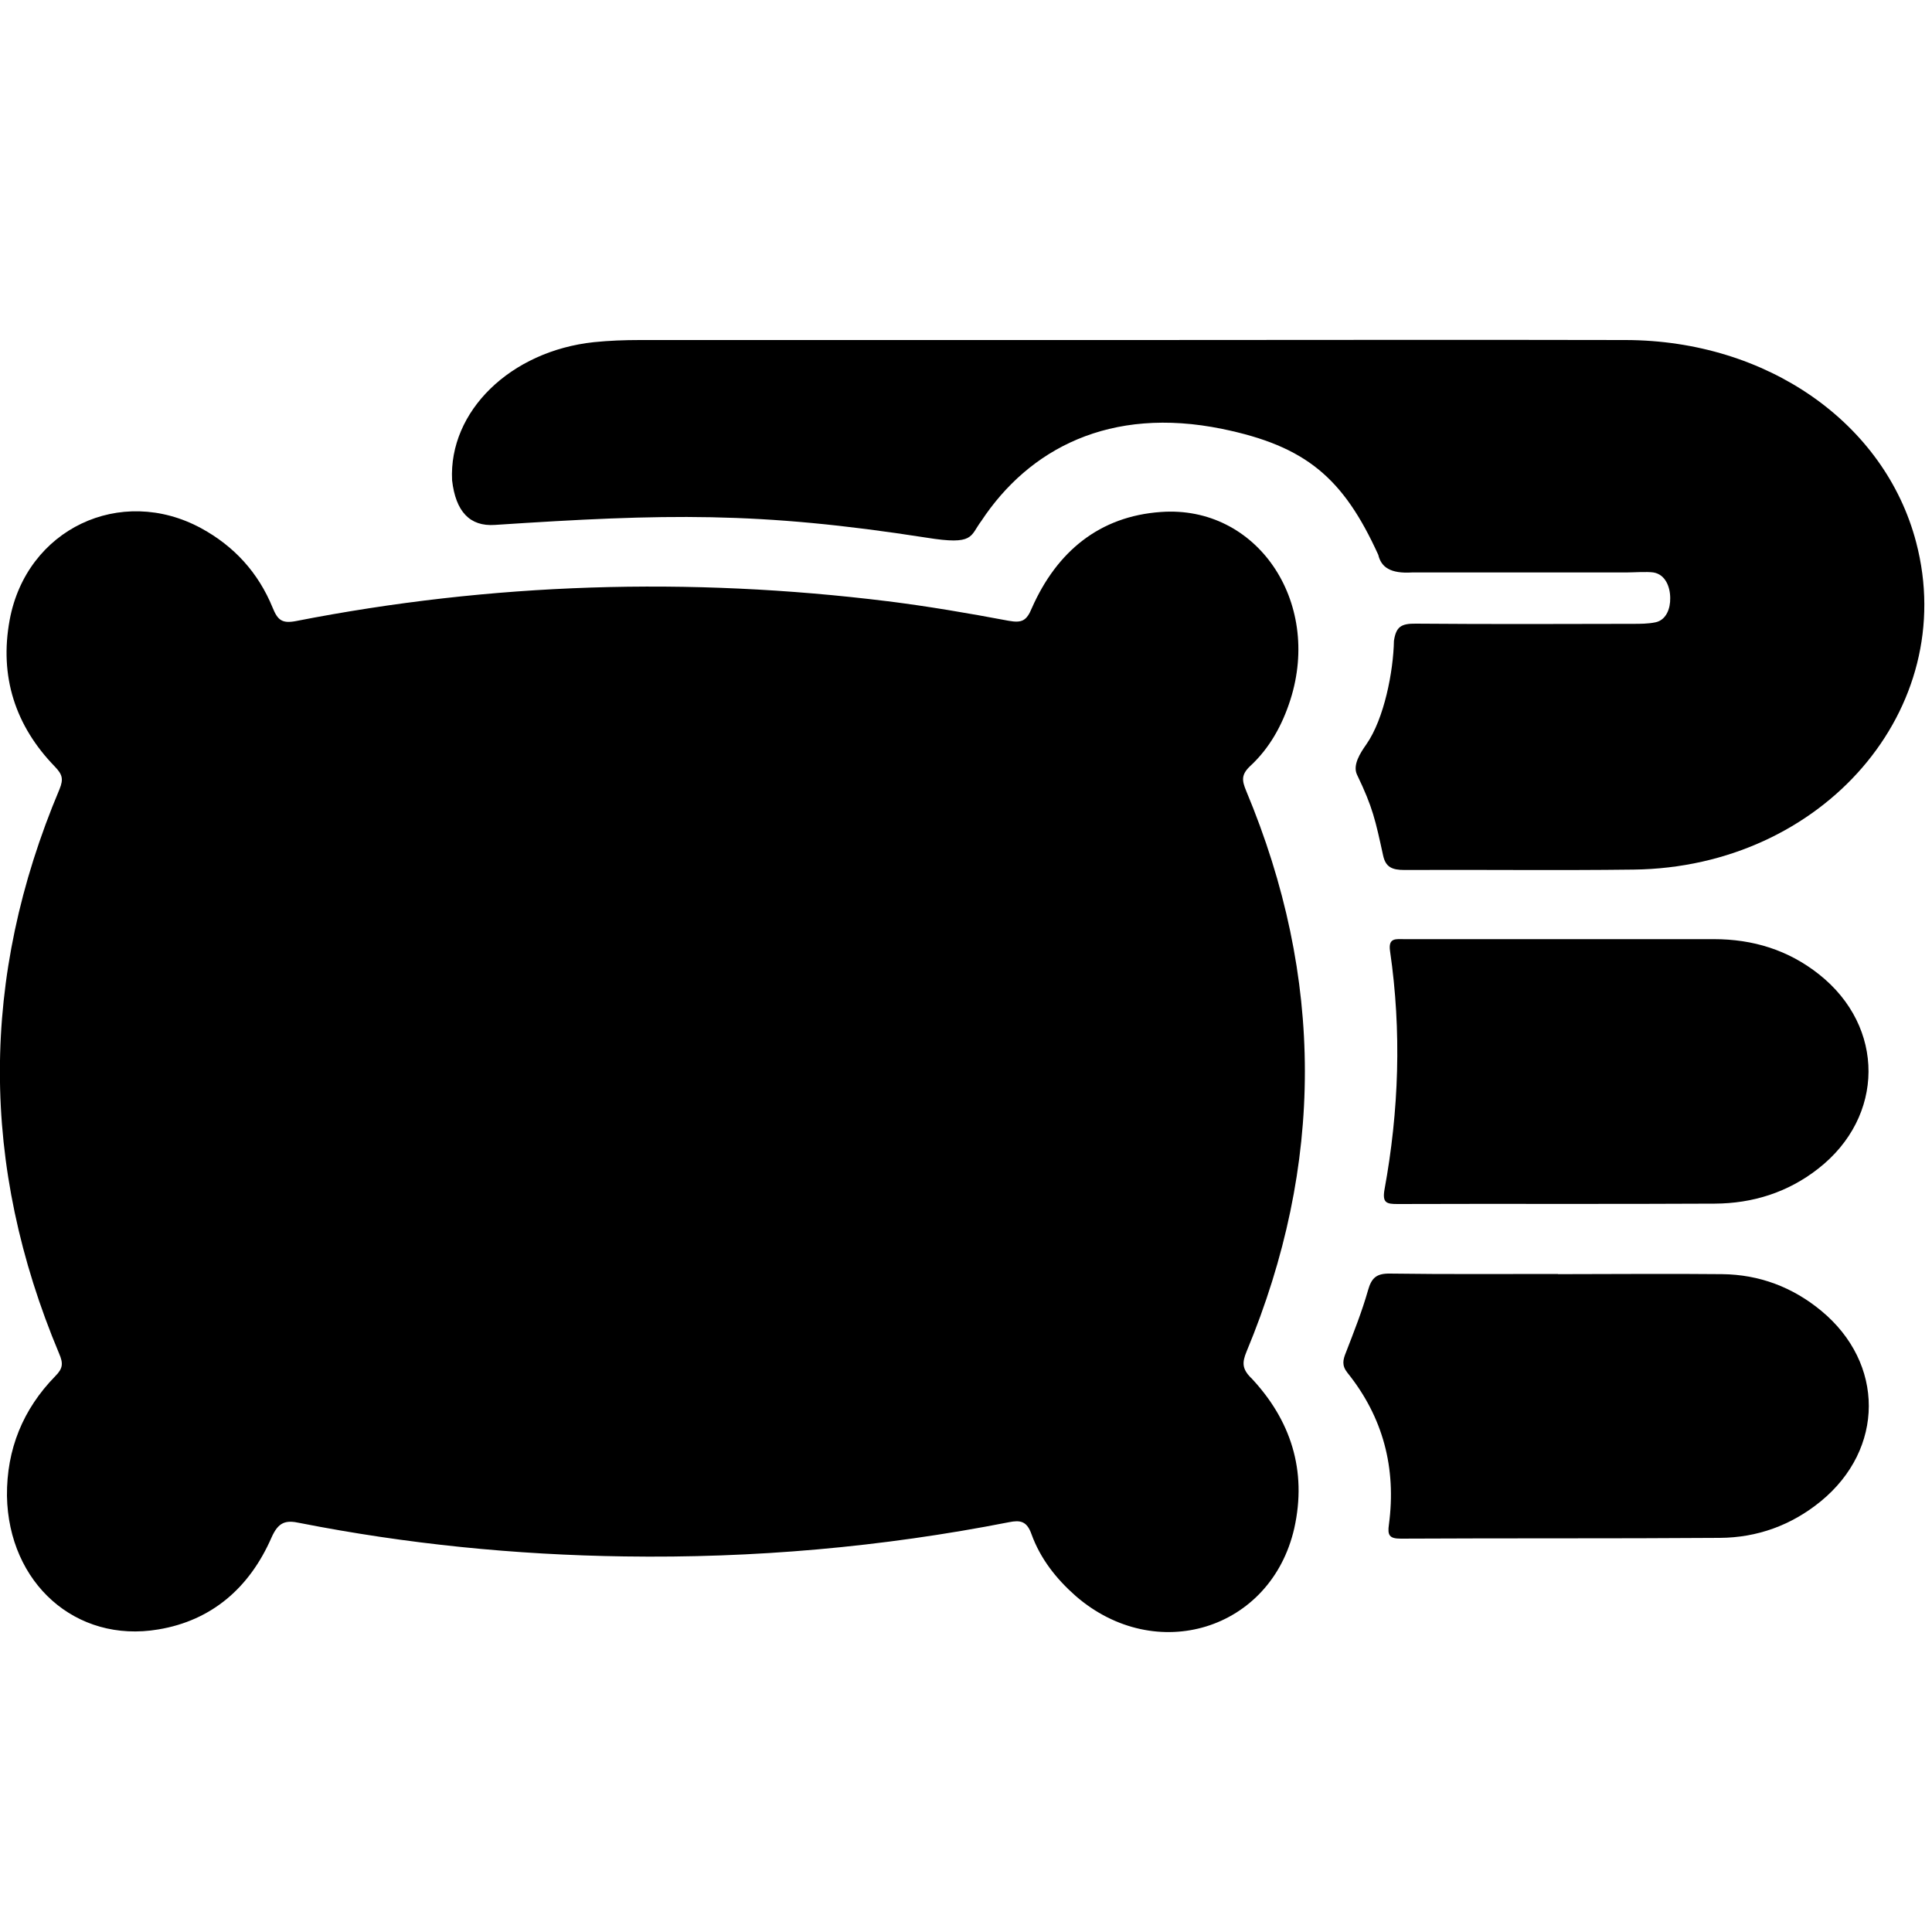
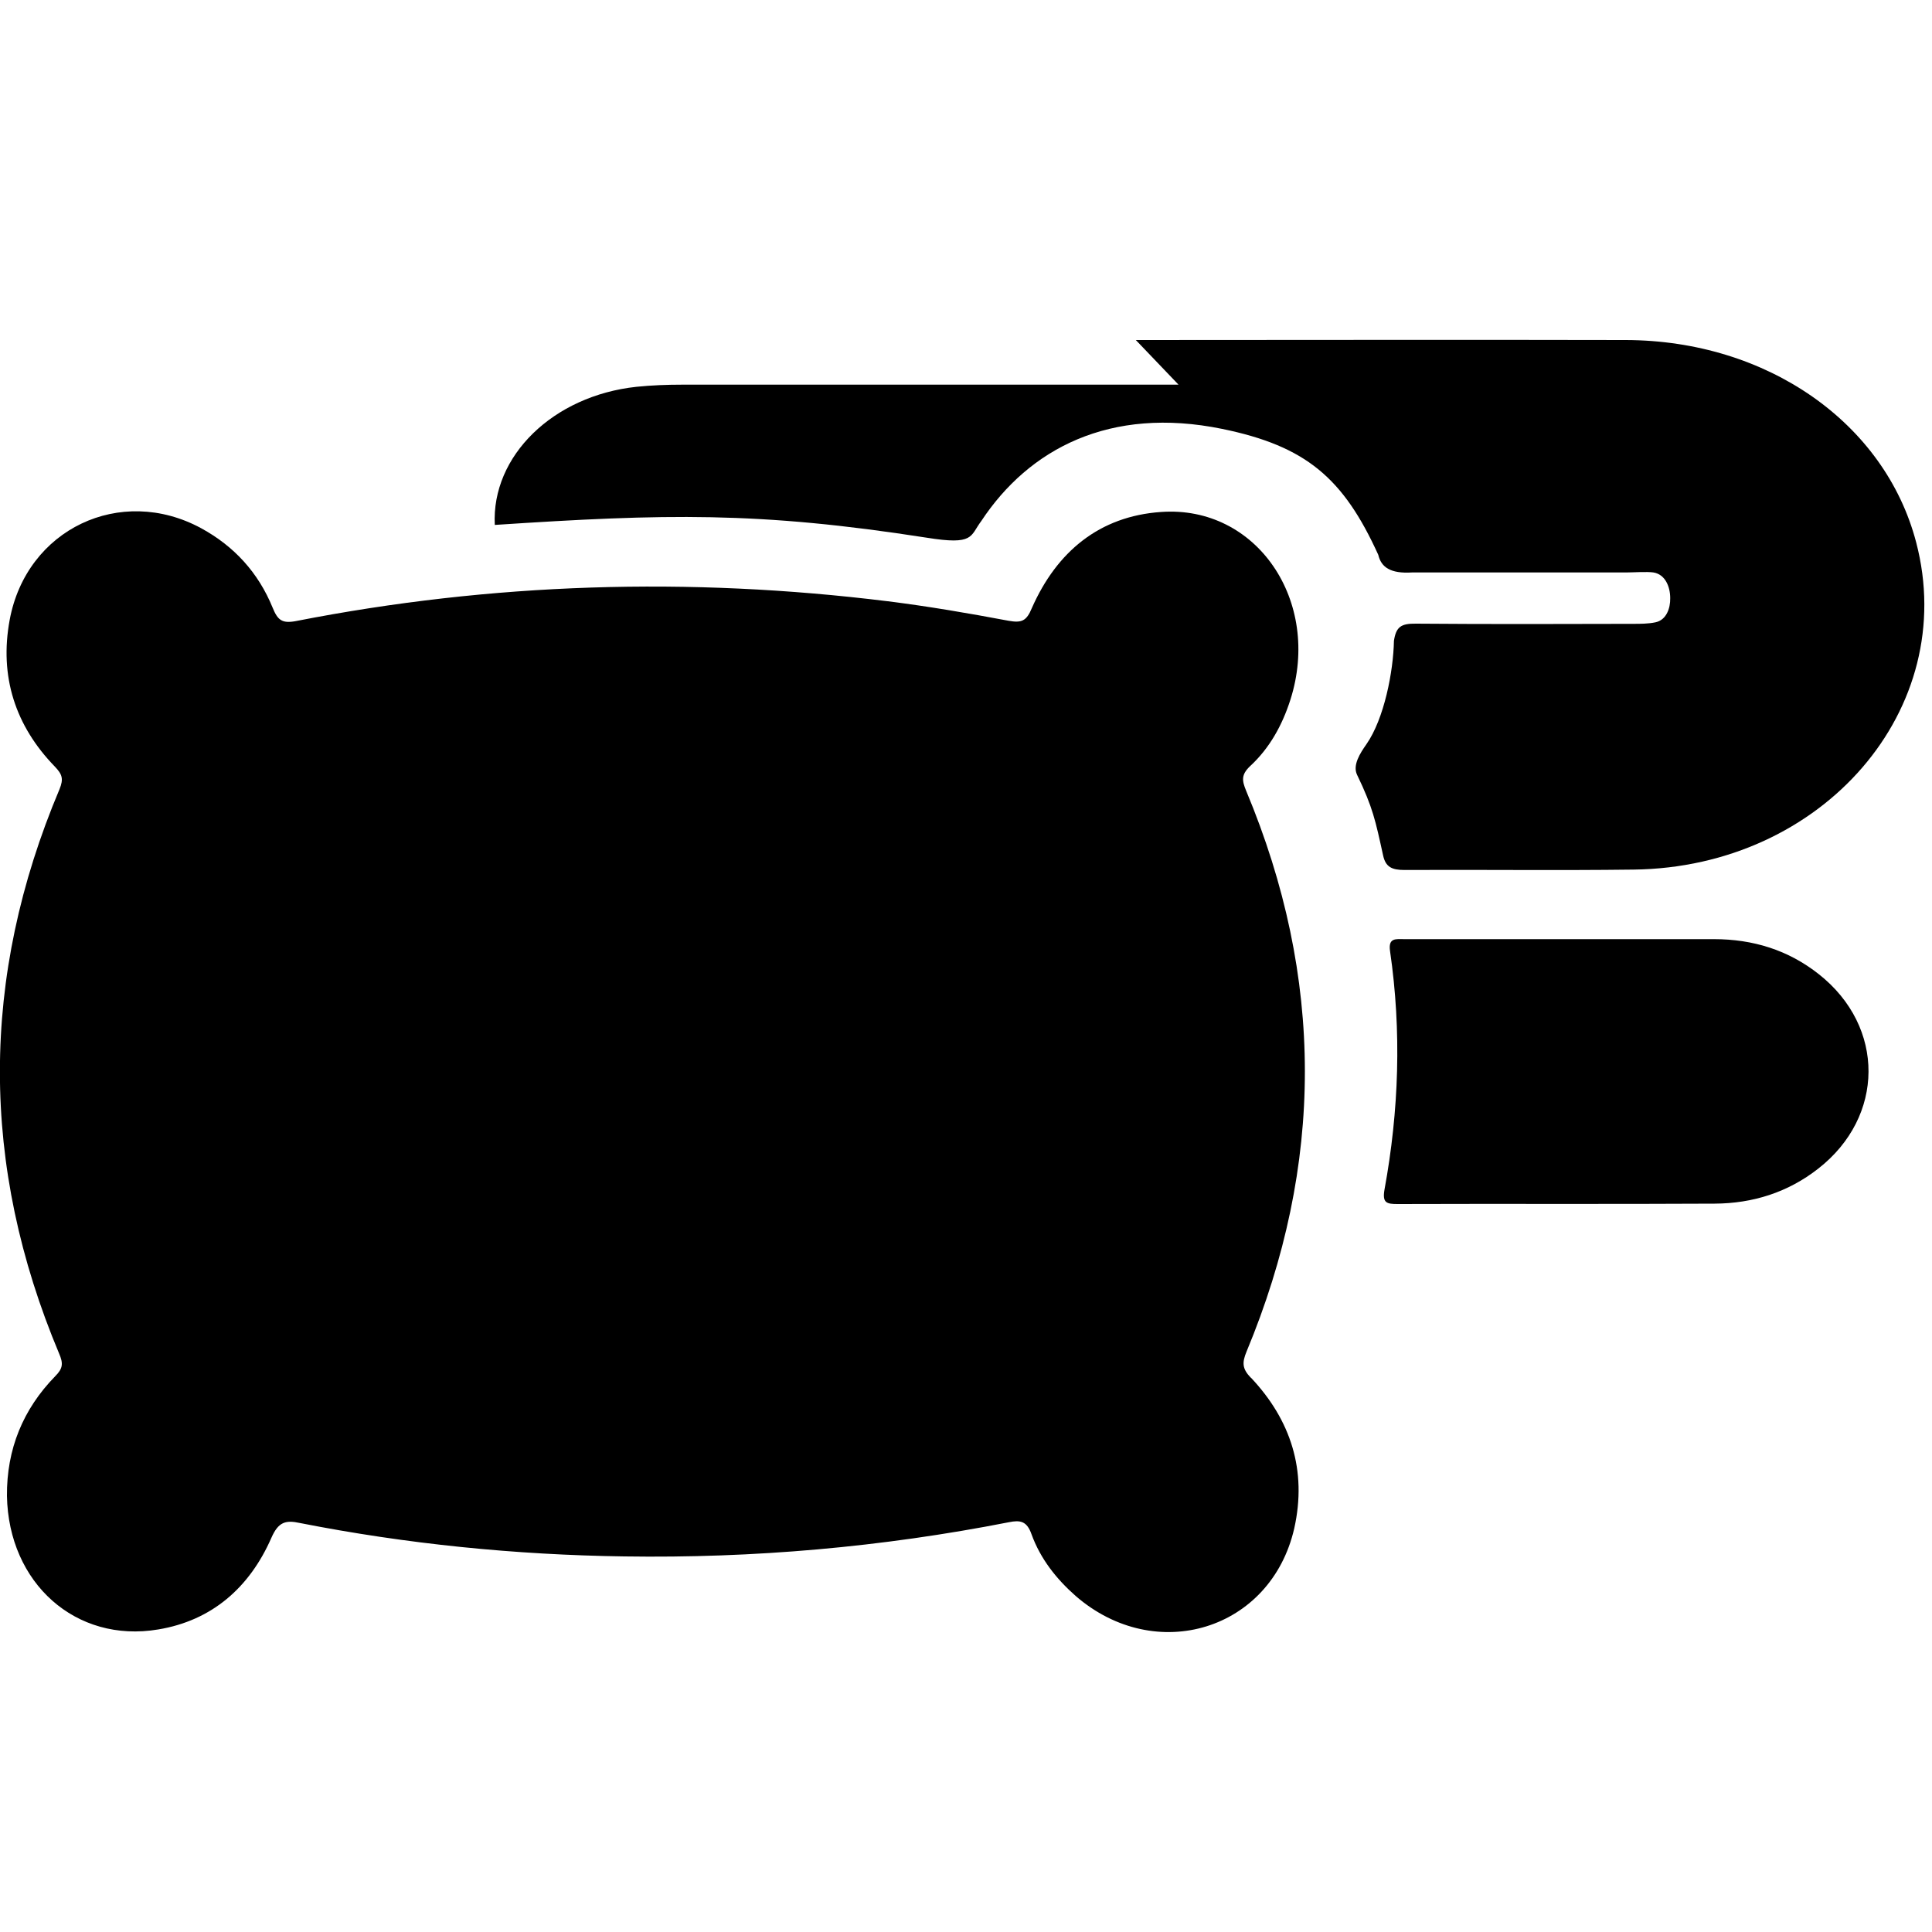
<svg xmlns="http://www.w3.org/2000/svg" id="Calque_2" data-name="Calque 2" viewBox="0 0 100 100">
  <defs>
    <style>
      .cls-1 {
        stroke-width: 0px;
      }
    </style>
  </defs>
  <path class="cls-1" d="m64.74,71.3c2.07,2.19,2.92,4.81,2.25,7.81-1.21,5.27-7.17,7.09-11.31,3.5-1.01-.89-1.83-1.93-2.29-3.2-.24-.68-.58-.74-1.17-.62-6.58,1.29-13.21,1.87-19.91,1.77-5.64-.08-11.25-.64-16.79-1.73-.73-.16-1.11-.06-1.47.76-1.13,2.58-3.08,4.29-5.86,4.75-4.27.72-7.75-2.4-7.83-6.91-.02-2.42.83-4.49,2.5-6.2.4-.4.42-.66.2-1.17-4.09-9.74-4.09-19.47.02-29.21.22-.54.14-.77-.24-1.17-2.05-2.11-2.88-4.67-2.34-7.59.87-4.71,5.74-7.01,9.91-4.75,1.71.93,2.96,2.3,3.7,4.11.26.64.48.83,1.19.7,10.15-1.99,20.37-2.3,30.64-1.03,2.09.26,4.19.62,6.26,1.01.68.12.93.02,1.21-.66,1.29-2.92,3.5-4.75,6.68-4.97,4.95-.36,8.33,4.61,6.7,9.72-.42,1.31-1.07,2.5-2.09,3.44-.46.44-.42.74-.2,1.27,4.05,9.68,4.05,19.35.02,29.03-.24.58-.22.89.22,1.35Z" />
-   <path class="cls-1" d="m58.79,17.6c8.45,0,16.91-.02,25.36,0,7.32.02,13.41,4.29,15.03,10.47,2.26,8.61-4.81,16.82-14.62,16.94-3.96.05-7.91,0-11.87.02-.64,0-.97-.15-1.1-.75-.4-1.82-.53-2.48-1.35-4.18-.24-.5.17-1.13.48-1.57.93-1.33,1.4-3.79,1.43-5.36.11-.73.37-.9,1.14-.89,3.74.03,7.48.02,11.22.01.39,0,.8,0,1.18-.08.56-.12.77-.72.76-1.25,0-.58-.25-1.23-.87-1.33-.32-.05-1.07,0-1.4,0-3.81,0-7.27,0-11.09,0-1.12.07-1.6-.27-1.75-.91-1.81-3.98-3.74-5.63-8.08-6.52-5.81-1.19-10,1.03-12.47,4.77-.59.78-.35,1.26-2.83.86-8.72-1.36-13.53-1.24-22.35-.66q-1.93.13-2.21-2.31c-.18-3.57,3.02-6.69,7.34-7.15.78-.08,1.58-.11,2.37-.11,8.56,0,17.12,0,25.68,0Z" />
-   <path class="cls-1" d="m80.64,65.95c2.83,0,5.67-.03,8.5,0,1.92.02,3.64.67,5.12,1.89,3.3,2.72,3.29,7.16-.02,9.87-1.52,1.24-3.29,1.88-5.23,1.89-5.5.04-11.01.01-16.51.04-.59,0-.69-.18-.61-.73.39-2.92-.3-5.56-2.15-7.86-.3-.38-.23-.67-.07-1.06.41-1.06.83-2.12,1.14-3.21.18-.64.44-.87,1.13-.86,2.9.04,5.8.02,8.7.02,0,0,0,0,0,.01Z" />
+   <path class="cls-1" d="m58.79,17.6c8.45,0,16.91-.02,25.36,0,7.32.02,13.41,4.29,15.03,10.47,2.26,8.61-4.81,16.82-14.62,16.94-3.96.05-7.91,0-11.87.02-.64,0-.97-.15-1.1-.75-.4-1.82-.53-2.48-1.35-4.18-.24-.5.17-1.13.48-1.57.93-1.33,1.4-3.79,1.43-5.36.11-.73.37-.9,1.14-.89,3.74.03,7.48.02,11.22.01.39,0,.8,0,1.18-.08.56-.12.77-.72.76-1.25,0-.58-.25-1.23-.87-1.33-.32-.05-1.07,0-1.4,0-3.81,0-7.27,0-11.09,0-1.12.07-1.6-.27-1.75-.91-1.81-3.98-3.74-5.63-8.08-6.52-5.81-1.19-10,1.03-12.47,4.77-.59.78-.35,1.26-2.83.86-8.72-1.36-13.53-1.24-22.35-.66c-.18-3.57,3.02-6.69,7.34-7.15.78-.08,1.58-.11,2.37-.11,8.56,0,17.12,0,25.68,0Z" />
  <path class="cls-1" d="m81.09,48.61c2.54,0,5.08,0,7.62,0,2.02,0,3.85.56,5.44,1.82,3.44,2.72,3.41,7.37-.04,10.06-1.57,1.23-3.39,1.8-5.36,1.81-5.47.03-10.94,0-16.41.02-.56,0-.8-.05-.68-.74.75-4.09.89-8.21.29-12.34-.11-.72.31-.63.74-.63,2.8,0,5.6,0,8.4,0h0Z" />
</svg>